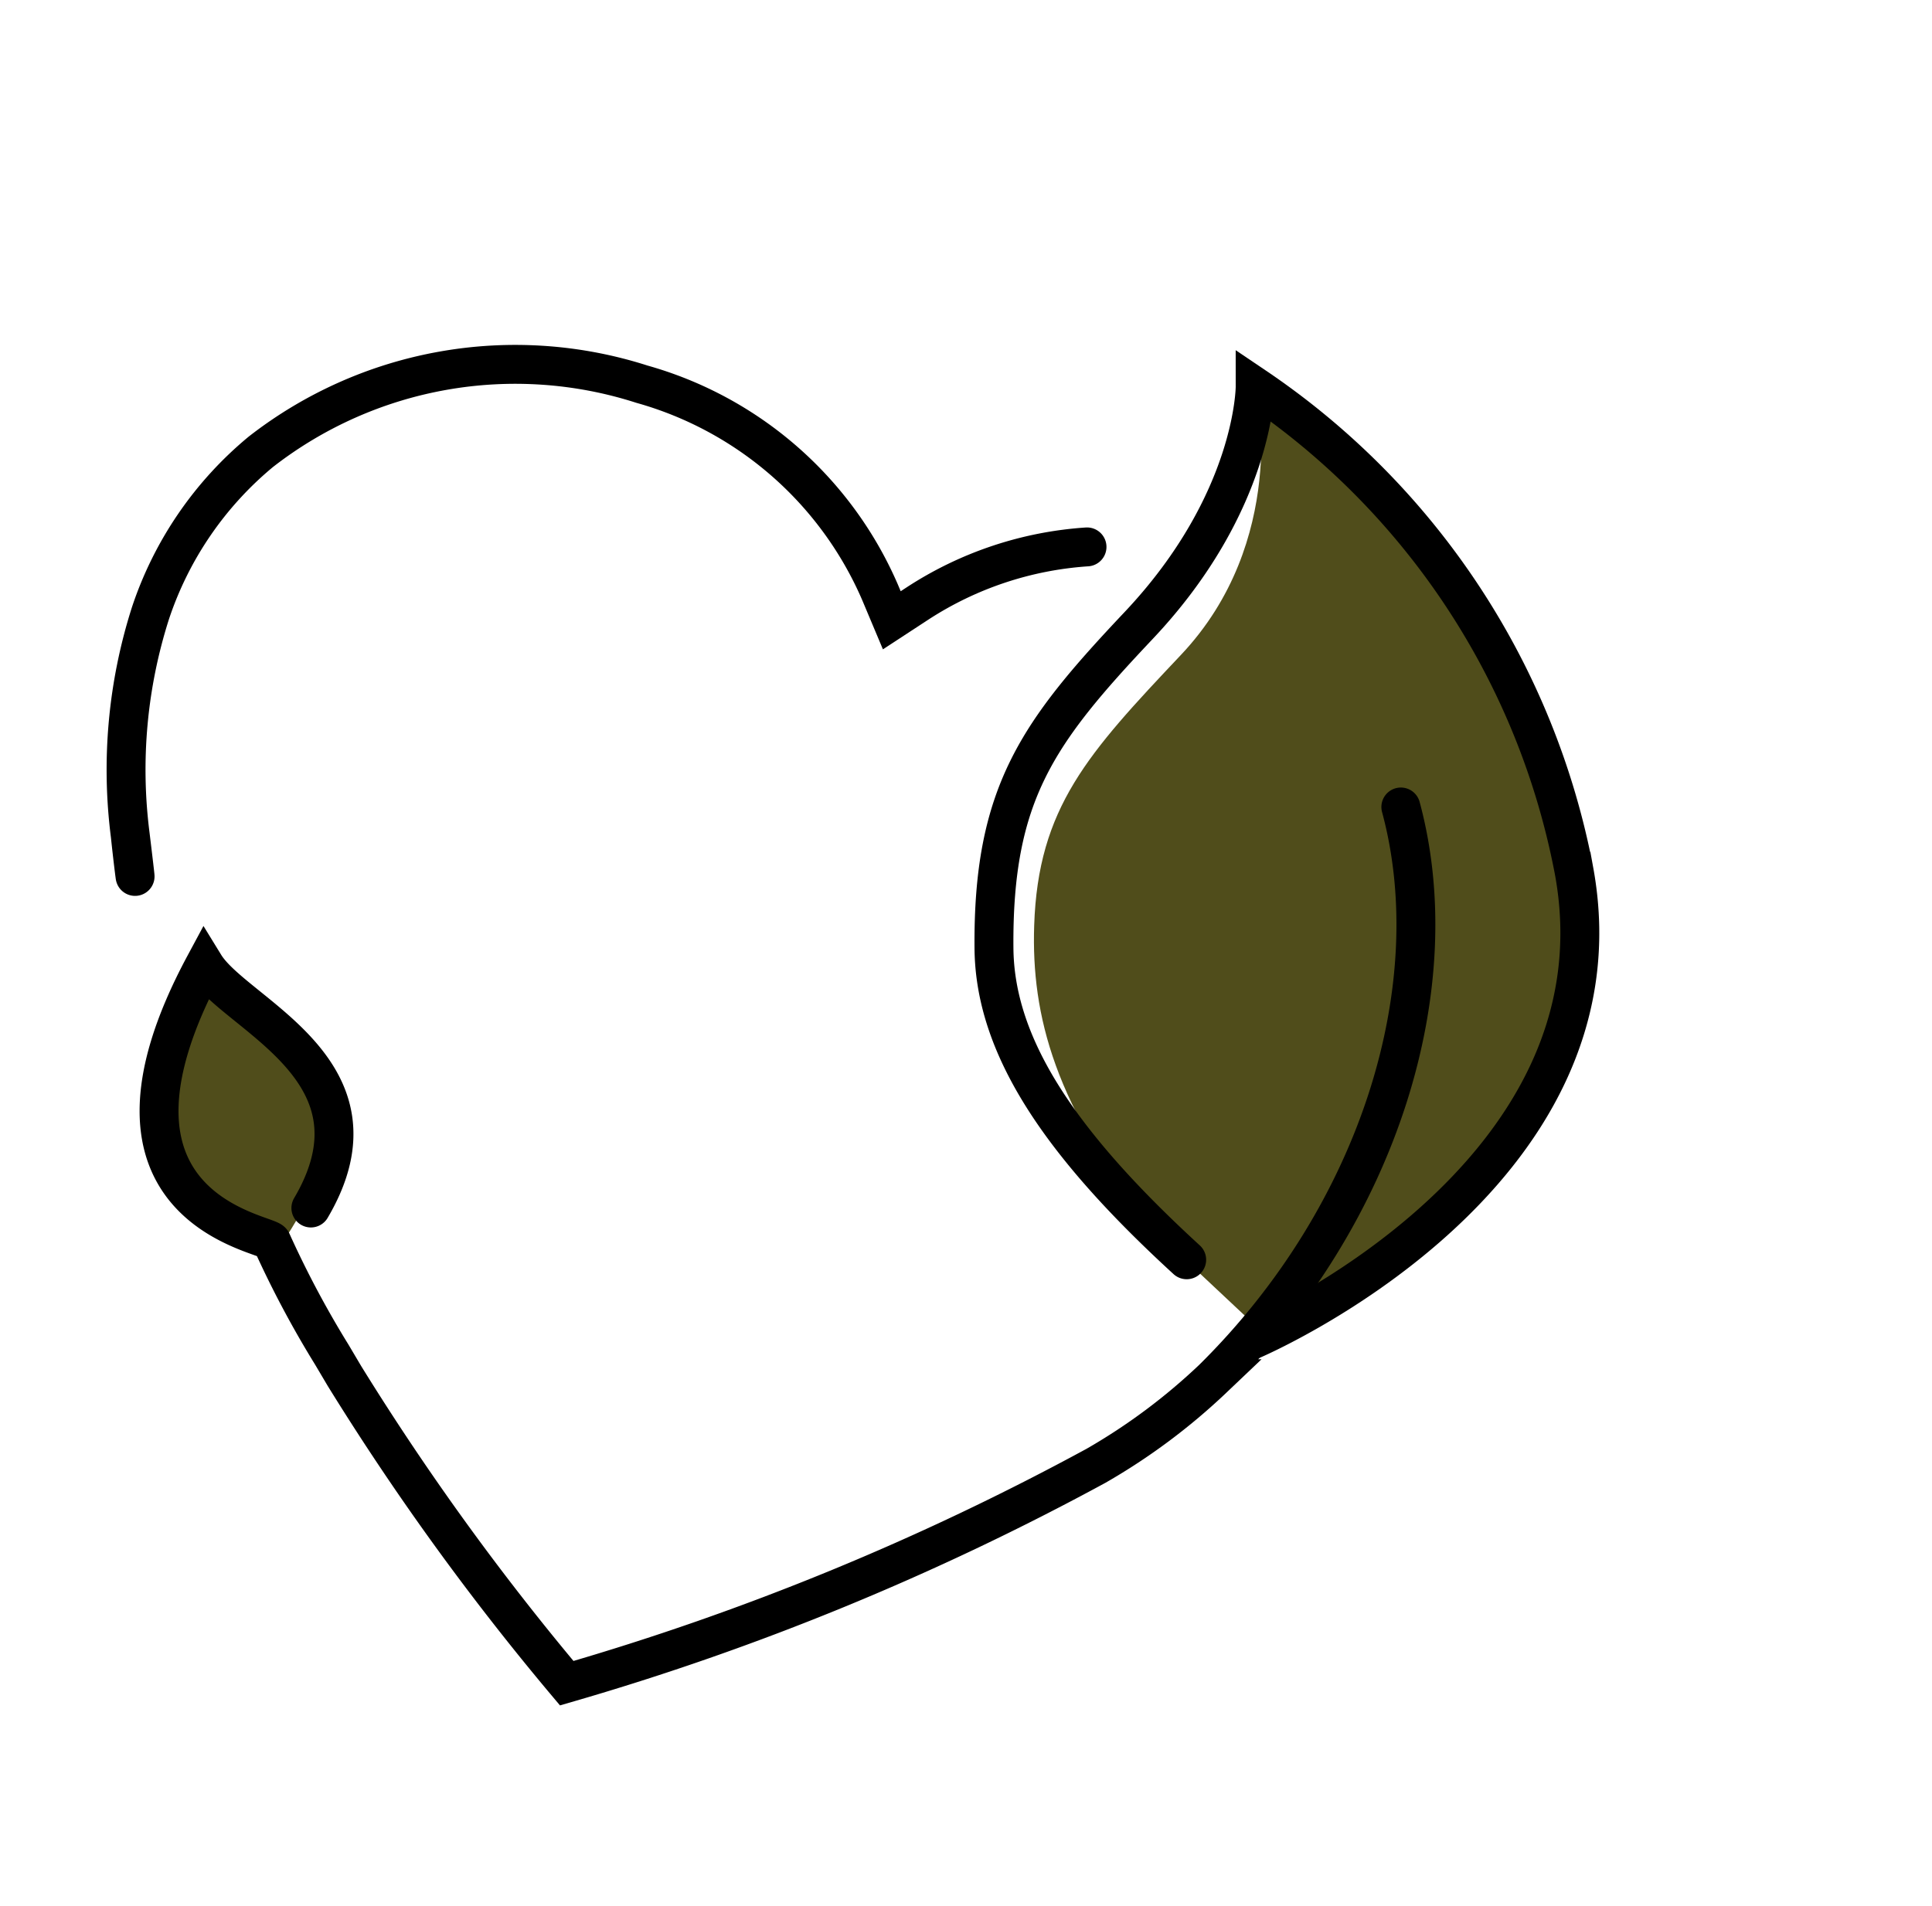
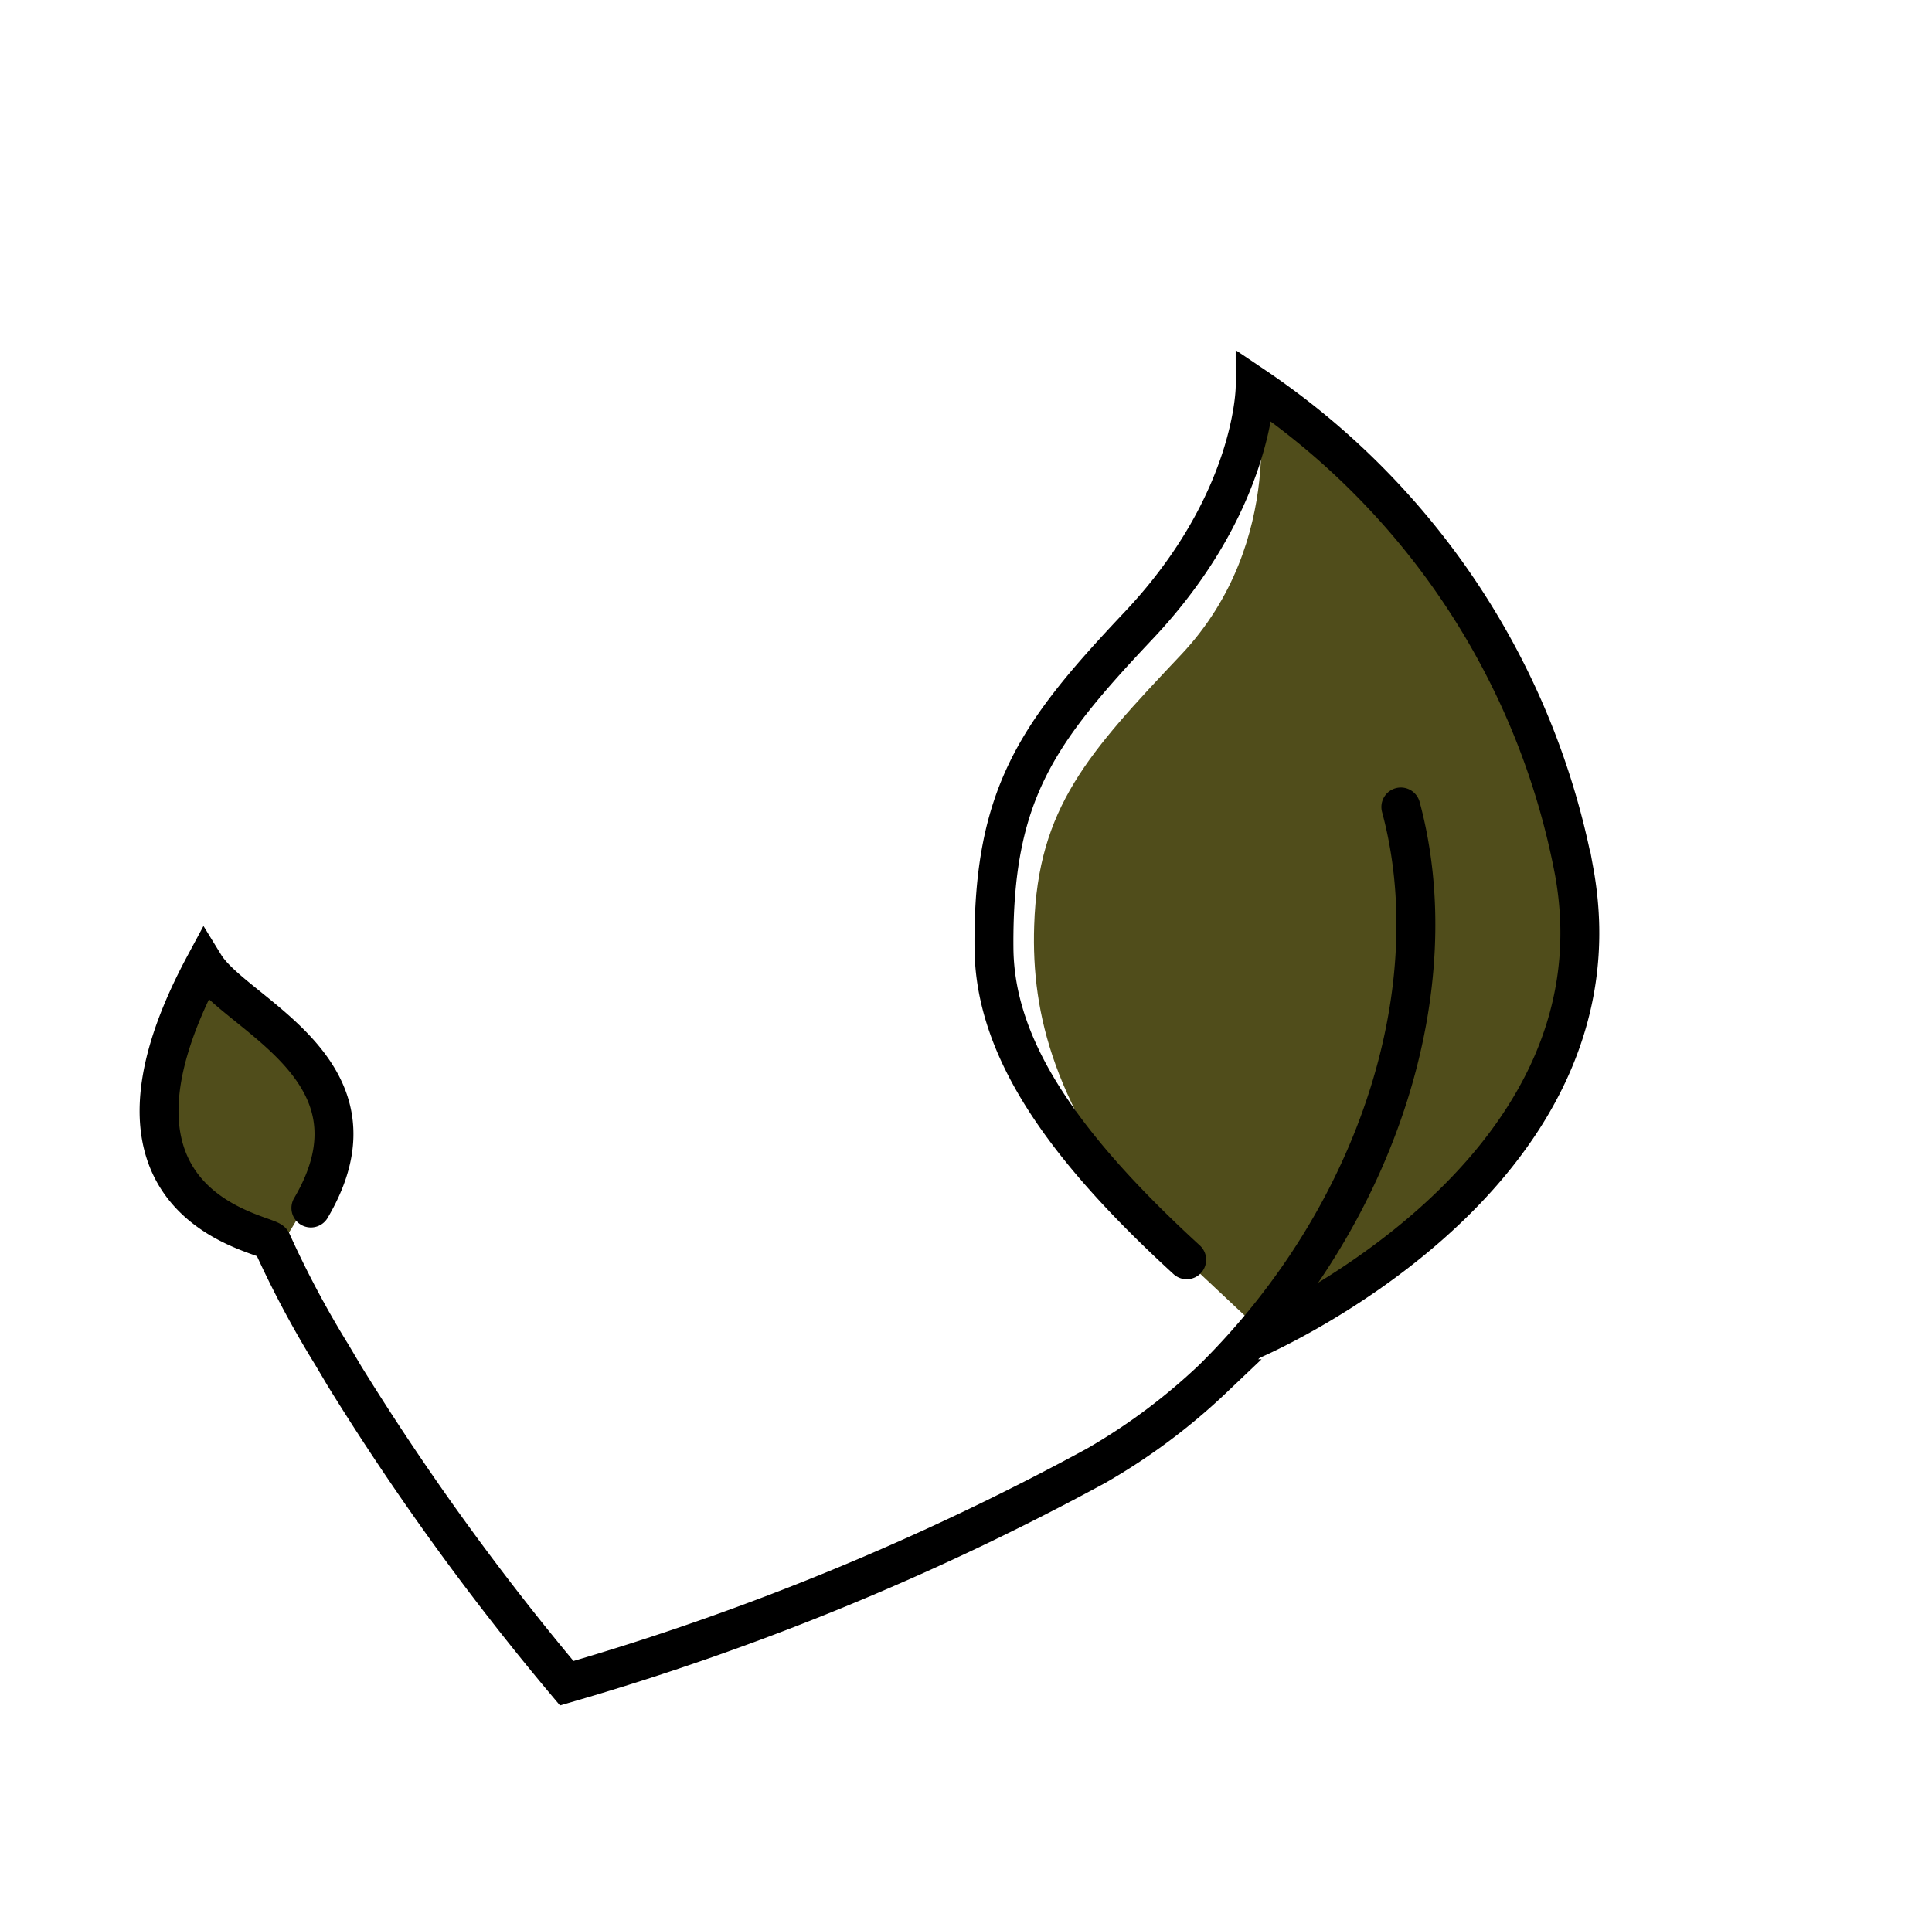
<svg xmlns="http://www.w3.org/2000/svg" width="99.311" height="98" viewBox="0 0 99.311 98">
  <defs>
    <style>
            .cls-3{fill:none}.cls-2{fill:#504d1b}.cls-3{stroke:#000;stroke-linecap:round;stroke-miterlimit:10;stroke-width:2px}
        </style>
  </defs>
  <g id="ic" transform="translate(1.311 13.692)">
    <path id="Rectangle_9150" fill="none" d="M0 0H98V98H0z" transform="translate(0 -13.692)" />
    <path id="Tracé_2823" d="M7.955 12.6C7.633 12.23-2.294 14.008.493 0c2.265 2 11.621 1.157 8.021 12.656" class="cls-2" transform="translate(8.636 35.797) rotate(17)" />
-     <path id="Tracé_2827" d="M45.057 1.312a18.147 18.147 0 0 0-7.492 5.342l-1 1.2-1-1.2A18.9 18.9 0 0 0 20.736 0 21.28 21.28 0 0 0 3.015 9.053a18.227 18.227 0 0 0-3 9.6 26.468 26.468 0 0 0 2.342 11.208c.744 1.754 1.491 3.357 0 0" class="cls-3" transform="translate(11.86 0) rotate(17)" />
    <path id="Tracé_2829" d="M18.347 46.347s15.341-14 8.527-27.172C19.586 5.085 3.55 0 3.55 0s3.776 6.869.212 14.068C.674 20.3-.975 23.724.615 29.593c1.207 4.459 3.729 8.6 10.517 13.207" class="cls-2" transform="translate(59.913 5.423) rotate(17)" />
    <path id="Tracé_2830" d="M56.922 0c5.022 8 5.13 20.226-.645 30.935a31.416 31.416 0 0 1-4.438 6.042 136.353 136.353 0 0 1-22.748 18.642 134.193 134.193 0 0 1-15.545-11.765L12.61 43a51.076 51.076 0 0 1-4.654-4.653c-.322-.37-10.249 1.408-7.463-12.6 2.265 2 10.8 2.349 8.878 10.352" class="cls-3" transform="translate(16.262 11.158) rotate(17)" />
    <path id="Tracé_2831" d="M19.767 46.939s16.218-13.6 8.819-27.91A38.754 38.754 0 0 0 5.623 0s1.735 5.664-2.136 13.482C.133 20.255-1.166 23.946 1.223 31.529c1.507 4.784 6.117 8.59 14.157 12.424" class="cls-3" transform="translate(57.831 4.552) rotate(17)" />
  </g>
</svg>